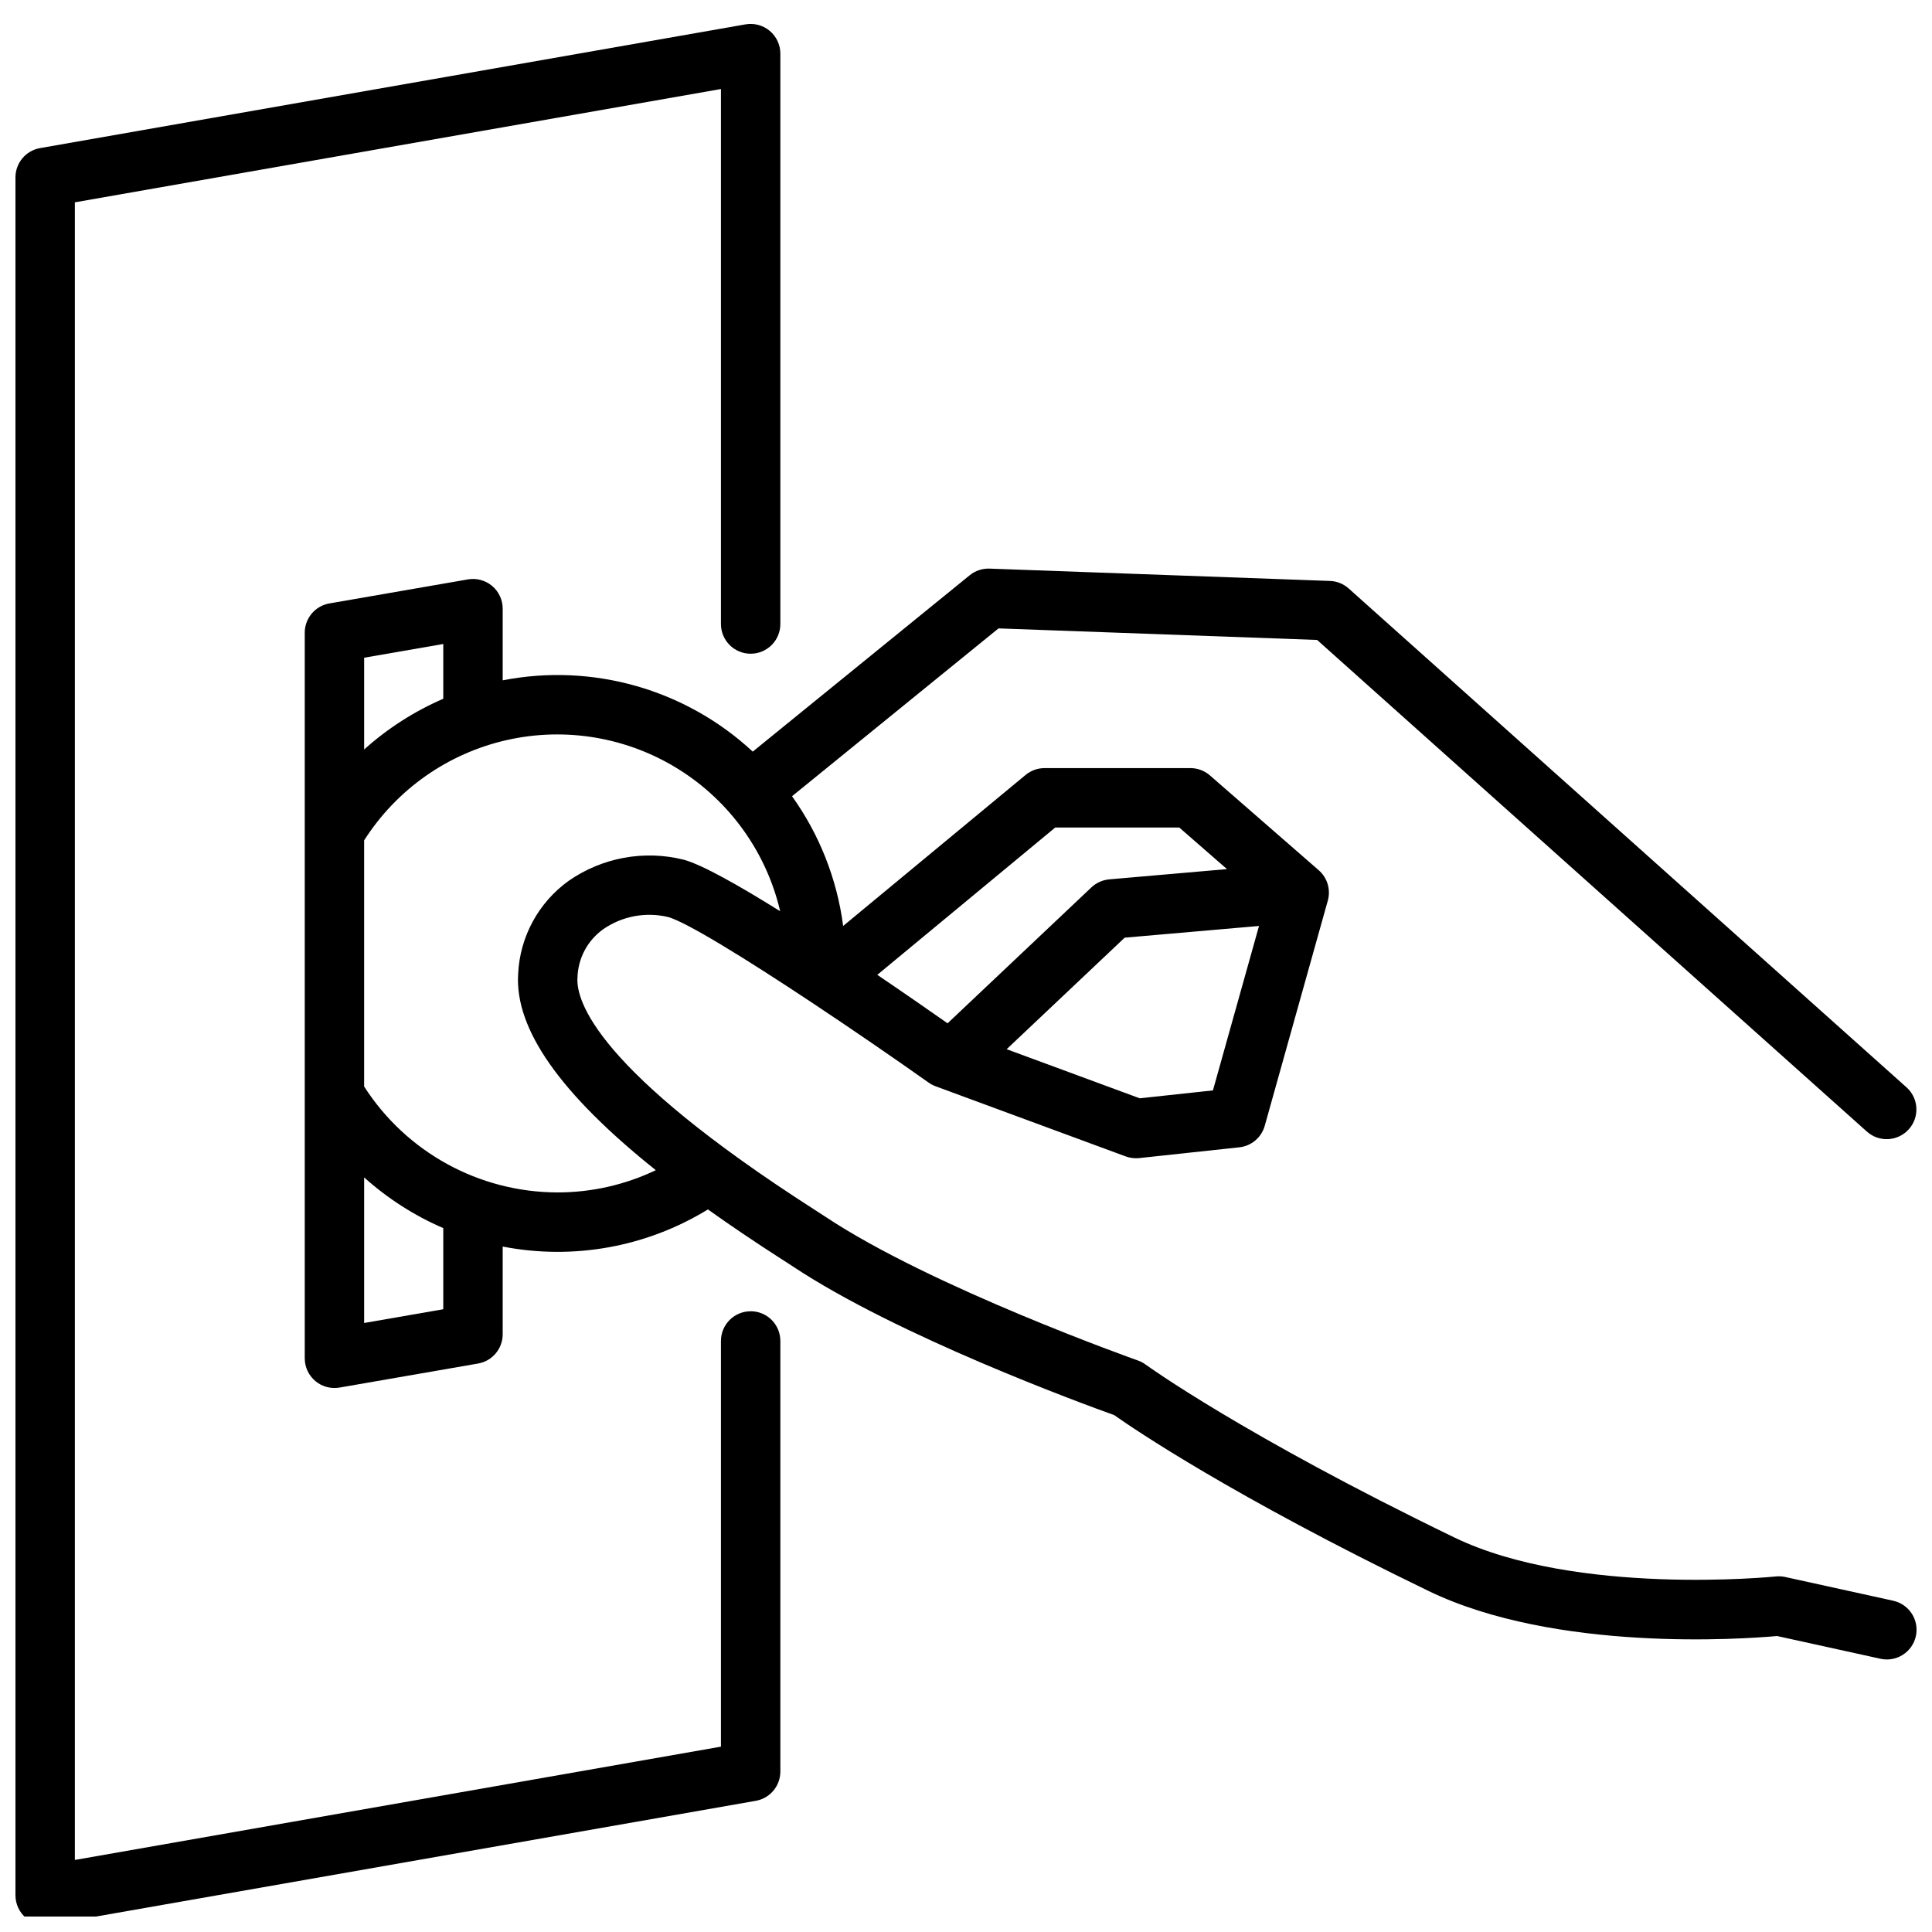
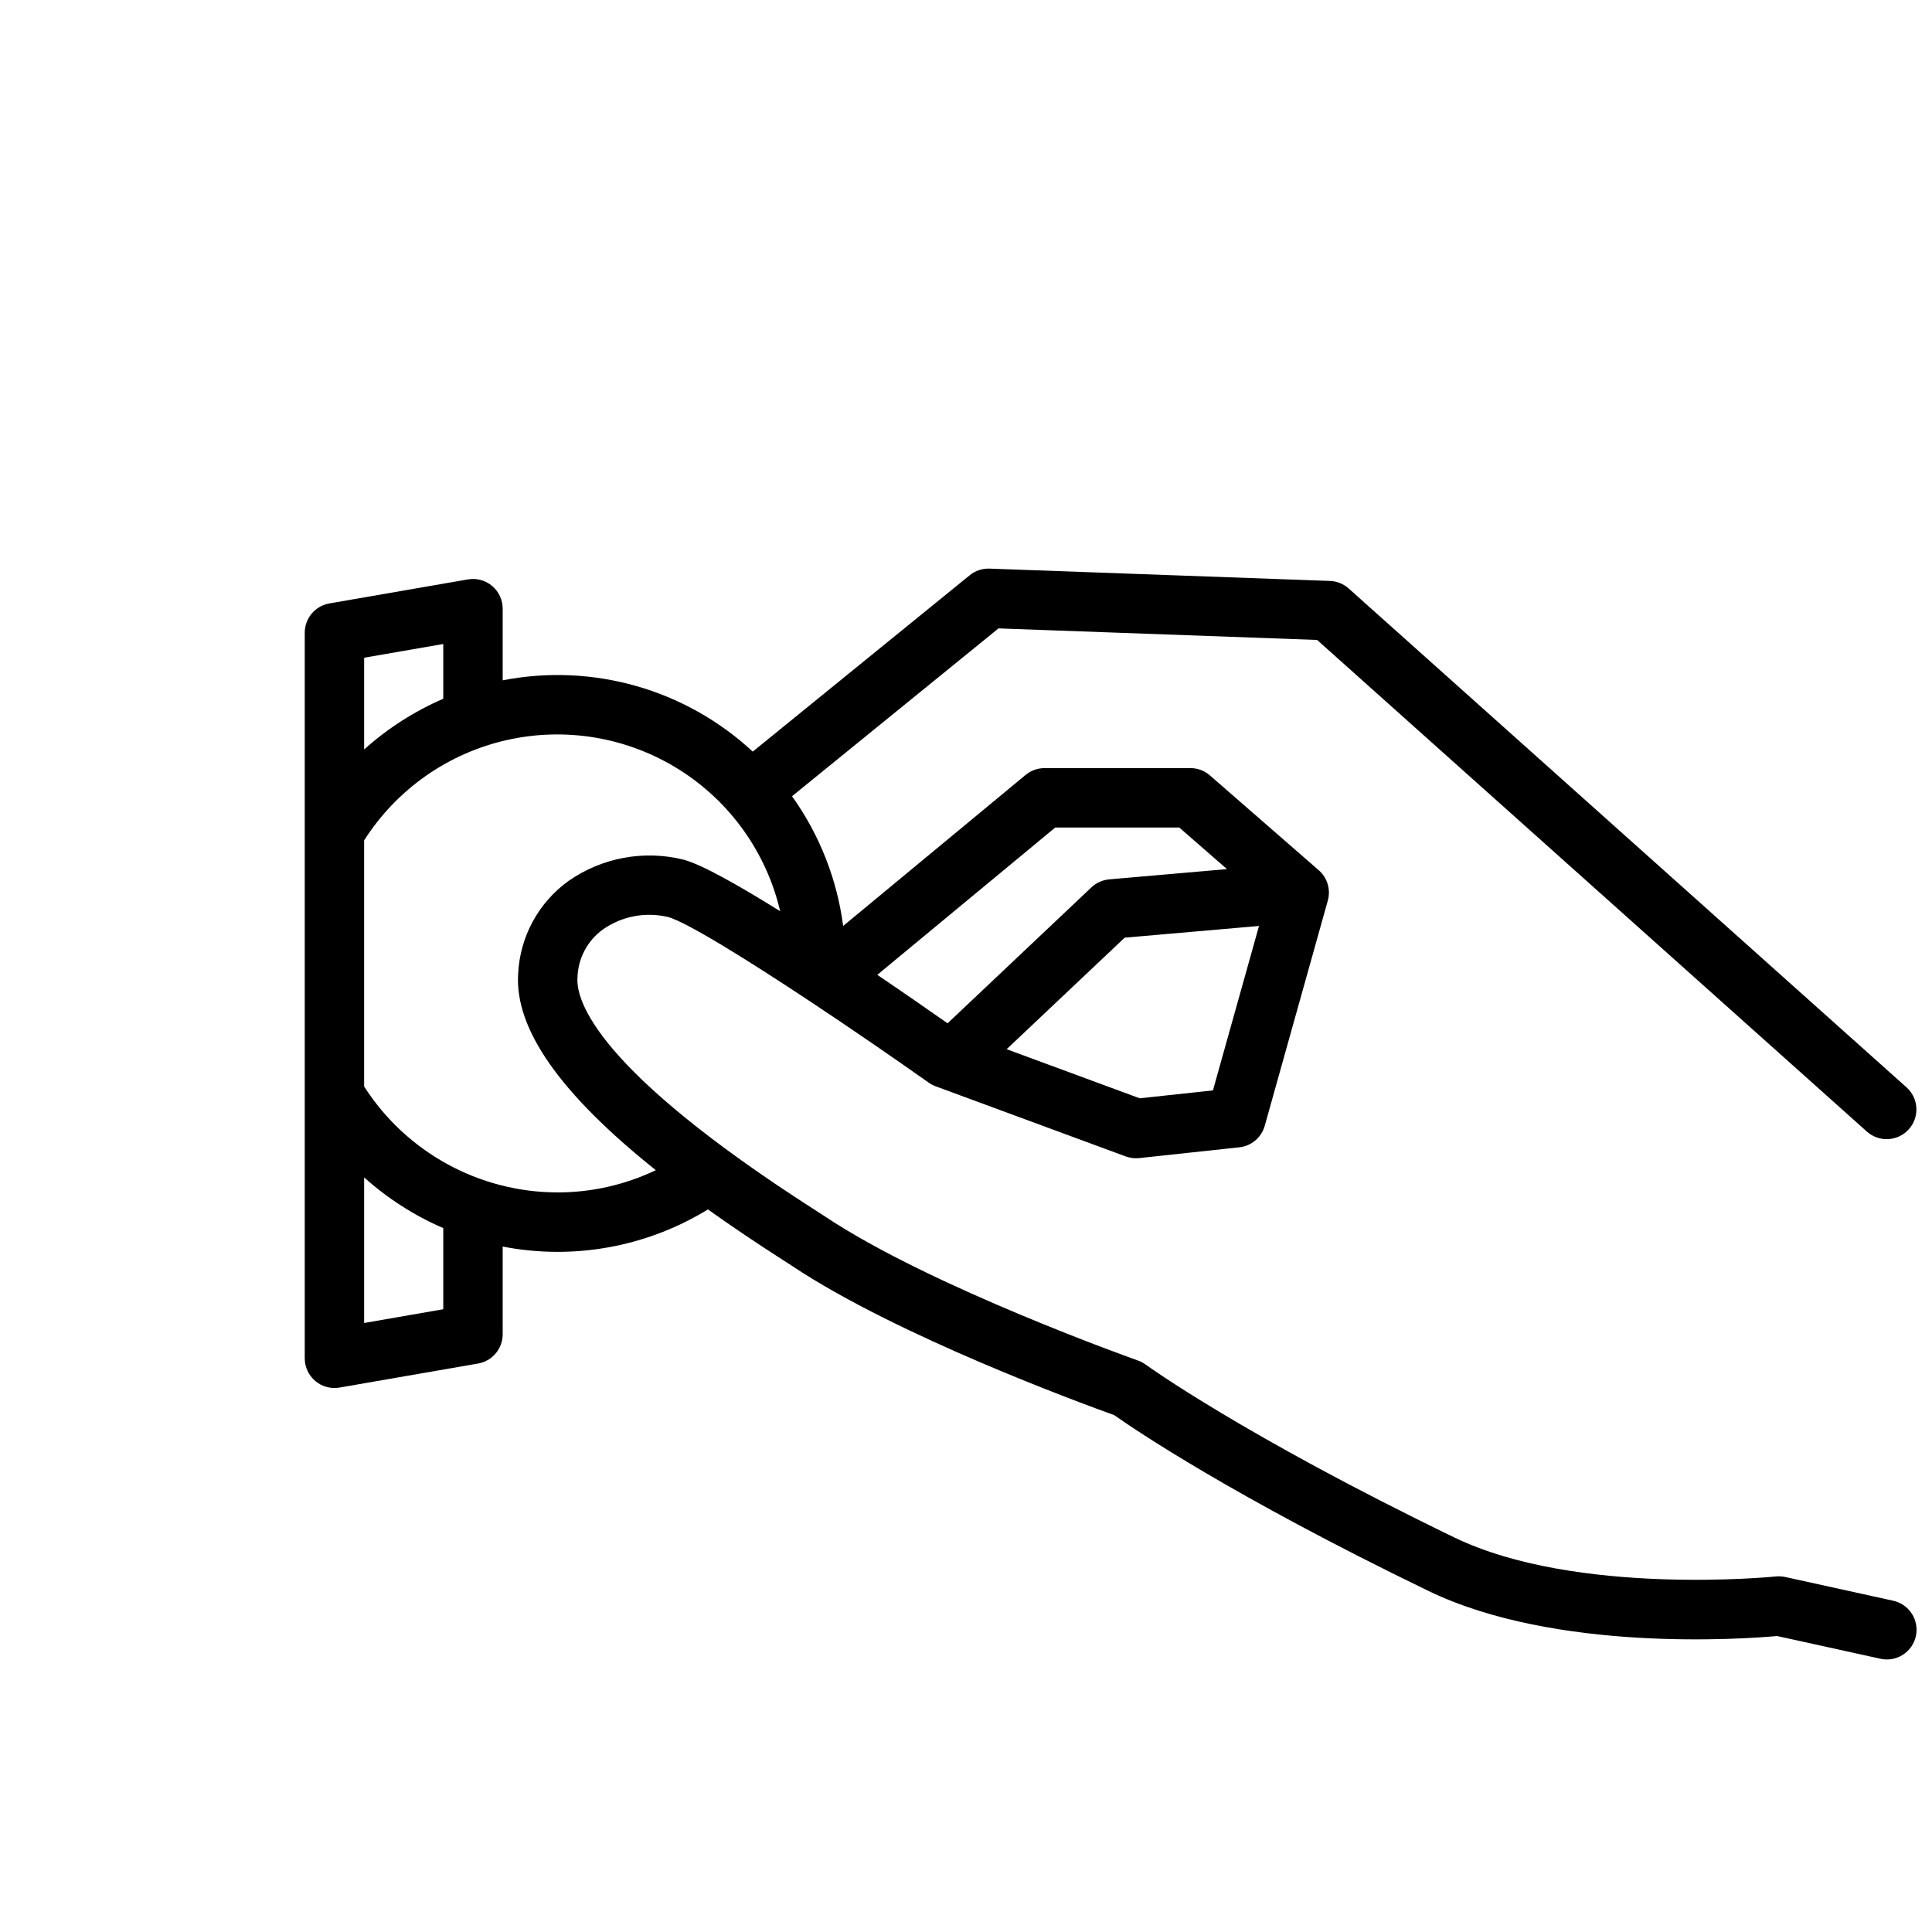
<svg xmlns="http://www.w3.org/2000/svg" width="800px" height="800px" version="1.1" viewBox="144 144 512 512">
  <defs>
    <clipPath id="b">
-       <path d="m148.09 150h202.91v501.9h-202.91z" />
-     </clipPath>
+       </clipPath>
    <clipPath id="a">
      <path d="m224 294h427.9v290h-427.9z" />
    </clipPath>
  </defs>
  <g>
    <g clip-path="url(#b)">
-       <path d="m342.93 491.5c-4.348 0-7.871 3.523-7.871 7.871v107.51l-171.22 30.027v-439.29l171.22-30.027v141.78c0 4.348 3.523 7.871 7.871 7.871 4.348 0 7.871-3.523 7.871-7.871v-151.16c0-2.324-1.027-4.531-2.809-6.027s-4.133-2.129-6.422-1.727l-186.96 32.793c-3.766 0.66-6.512 3.93-6.512 7.754v455.27c0 2.324 1.027 4.531 2.809 6.027s4.133 2.129 6.422 1.727l186.96-32.793c3.766-0.66 6.512-3.93 6.512-7.754v-114.12c0-2.086-0.828-4.09-2.305-5.566-1.477-1.477-3.477-2.305-5.566-2.305z" />
-     </g>
+       </g>
    <g clip-path="url(#a)">
      <path d="m645.72 568.21-28.605-6.289c-0.824-0.18-1.672-0.227-2.512-0.141-0.527 0.055-52.914 5.293-85.23-10.355-55.973-27.102-81.523-45.621-81.77-45.801-0.625-0.457-1.309-0.82-2.039-1.078-0.547-0.191-54.816-19.426-82.895-38.145-0.629-0.418-1.598-1.043-2.856-1.848-57.824-37.074-63.172-55.324-62.781-61.449l0.004-0.004c0.129-5.125 2.664-9.891 6.84-12.859 5.008-3.465 11.254-4.637 17.18-3.219 4.879 1.332 20.781 11.188 37.859 22.512 0.047 0.031 0.09 0.062 0.141 0.094 10.703 7.102 21.859 14.773 31.047 21.277l-0.008-0.004c0.566 0.402 1.18 0.723 1.824 0.965l50.406 18.598c1.141 0.418 2.363 0.57 3.57 0.441l26.539-2.856c3.203-0.344 5.871-2.606 6.738-5.707l16.711-59.668c0.82-2.926-0.117-6.059-2.406-8.055l-28.832-25.125c-1.434-1.25-3.269-1.938-5.172-1.938h-38.652c-1.832 0-3.606 0.637-5.019 1.805l-48.355 40.027c-1.621-12.402-6.273-24.211-13.551-34.379l54.719-44.477 84.434 3.059 145.73 130.32c3.242 2.871 8.195 2.582 11.082-0.648 2.891-3.227 2.625-8.184-0.59-11.086l-147.85-132.22c-1.367-1.227-3.125-1.934-4.961-2l-90.234-3.269c-1.902-0.062-3.762 0.562-5.242 1.758l-57.496 46.738h-0.004c-17.805-16.516-42.426-23.535-66.266-18.891v-18.992c0-2.324-1.023-4.527-2.801-6.023-1.777-1.492-4.125-2.129-6.414-1.73l-36.715 6.367c-3.773 0.656-6.527 3.93-6.527 7.758v192.29c0 2.324 1.027 4.527 2.805 6.023 1.777 1.496 4.125 2.129 6.414 1.734l36.715-6.371c3.769-0.652 6.523-3.926 6.523-7.754v-23.246c18.723 3.648 38.133 0.137 54.391-9.84 6.023 4.301 12.594 8.734 19.711 13.301 1.156 0.738 2.047 1.312 2.625 1.695 27.797 18.527 77.215 36.605 85.328 39.512 5.246 3.703 31.223 21.391 83.246 46.578 33.758 16.348 83.547 12.766 92.43 11.969l27.398 6.023-0.004 0.004c4.246 0.934 8.445-1.75 9.379-5.996s-1.75-8.445-5.996-9.379zm-180.28-135.24-19.406 2.09-35.258-13.012 31.277-29.555 35.598-3.102zm-41.789-69.668h32.867l12.645 11.02-31.203 2.719v0.004c-1.77 0.152-3.434 0.898-4.727 2.121l-38.117 36.023c-4.457-3.129-11.105-7.754-18.621-12.848zm-162.18-48.637v14.516c-7.672 3.316-14.754 7.856-20.969 13.441v-24.32zm0 176.3-20.969 3.641v-38.582c6.215 5.586 13.297 10.125 20.969 13.438zm30.207-30.961h0.004c-20.723-0.059-39.996-10.629-51.184-28.07v-65.227c8.605-13.504 22.195-23.059 37.812-26.582 15.617-3.527 31.996-0.734 45.566 7.762 13.566 8.496 23.23 22.012 26.879 37.602-10.914-6.812-20.664-12.324-25.566-13.66h-0.004c-10.488-2.617-21.602-0.574-30.477 5.602-8.008 5.742-12.945 14.836-13.395 24.68-0.918 14.562 11.086 31.719 36.484 52-8.152 3.894-17.078 5.91-26.113 5.894z" />
    </g>
  </g>
</svg>